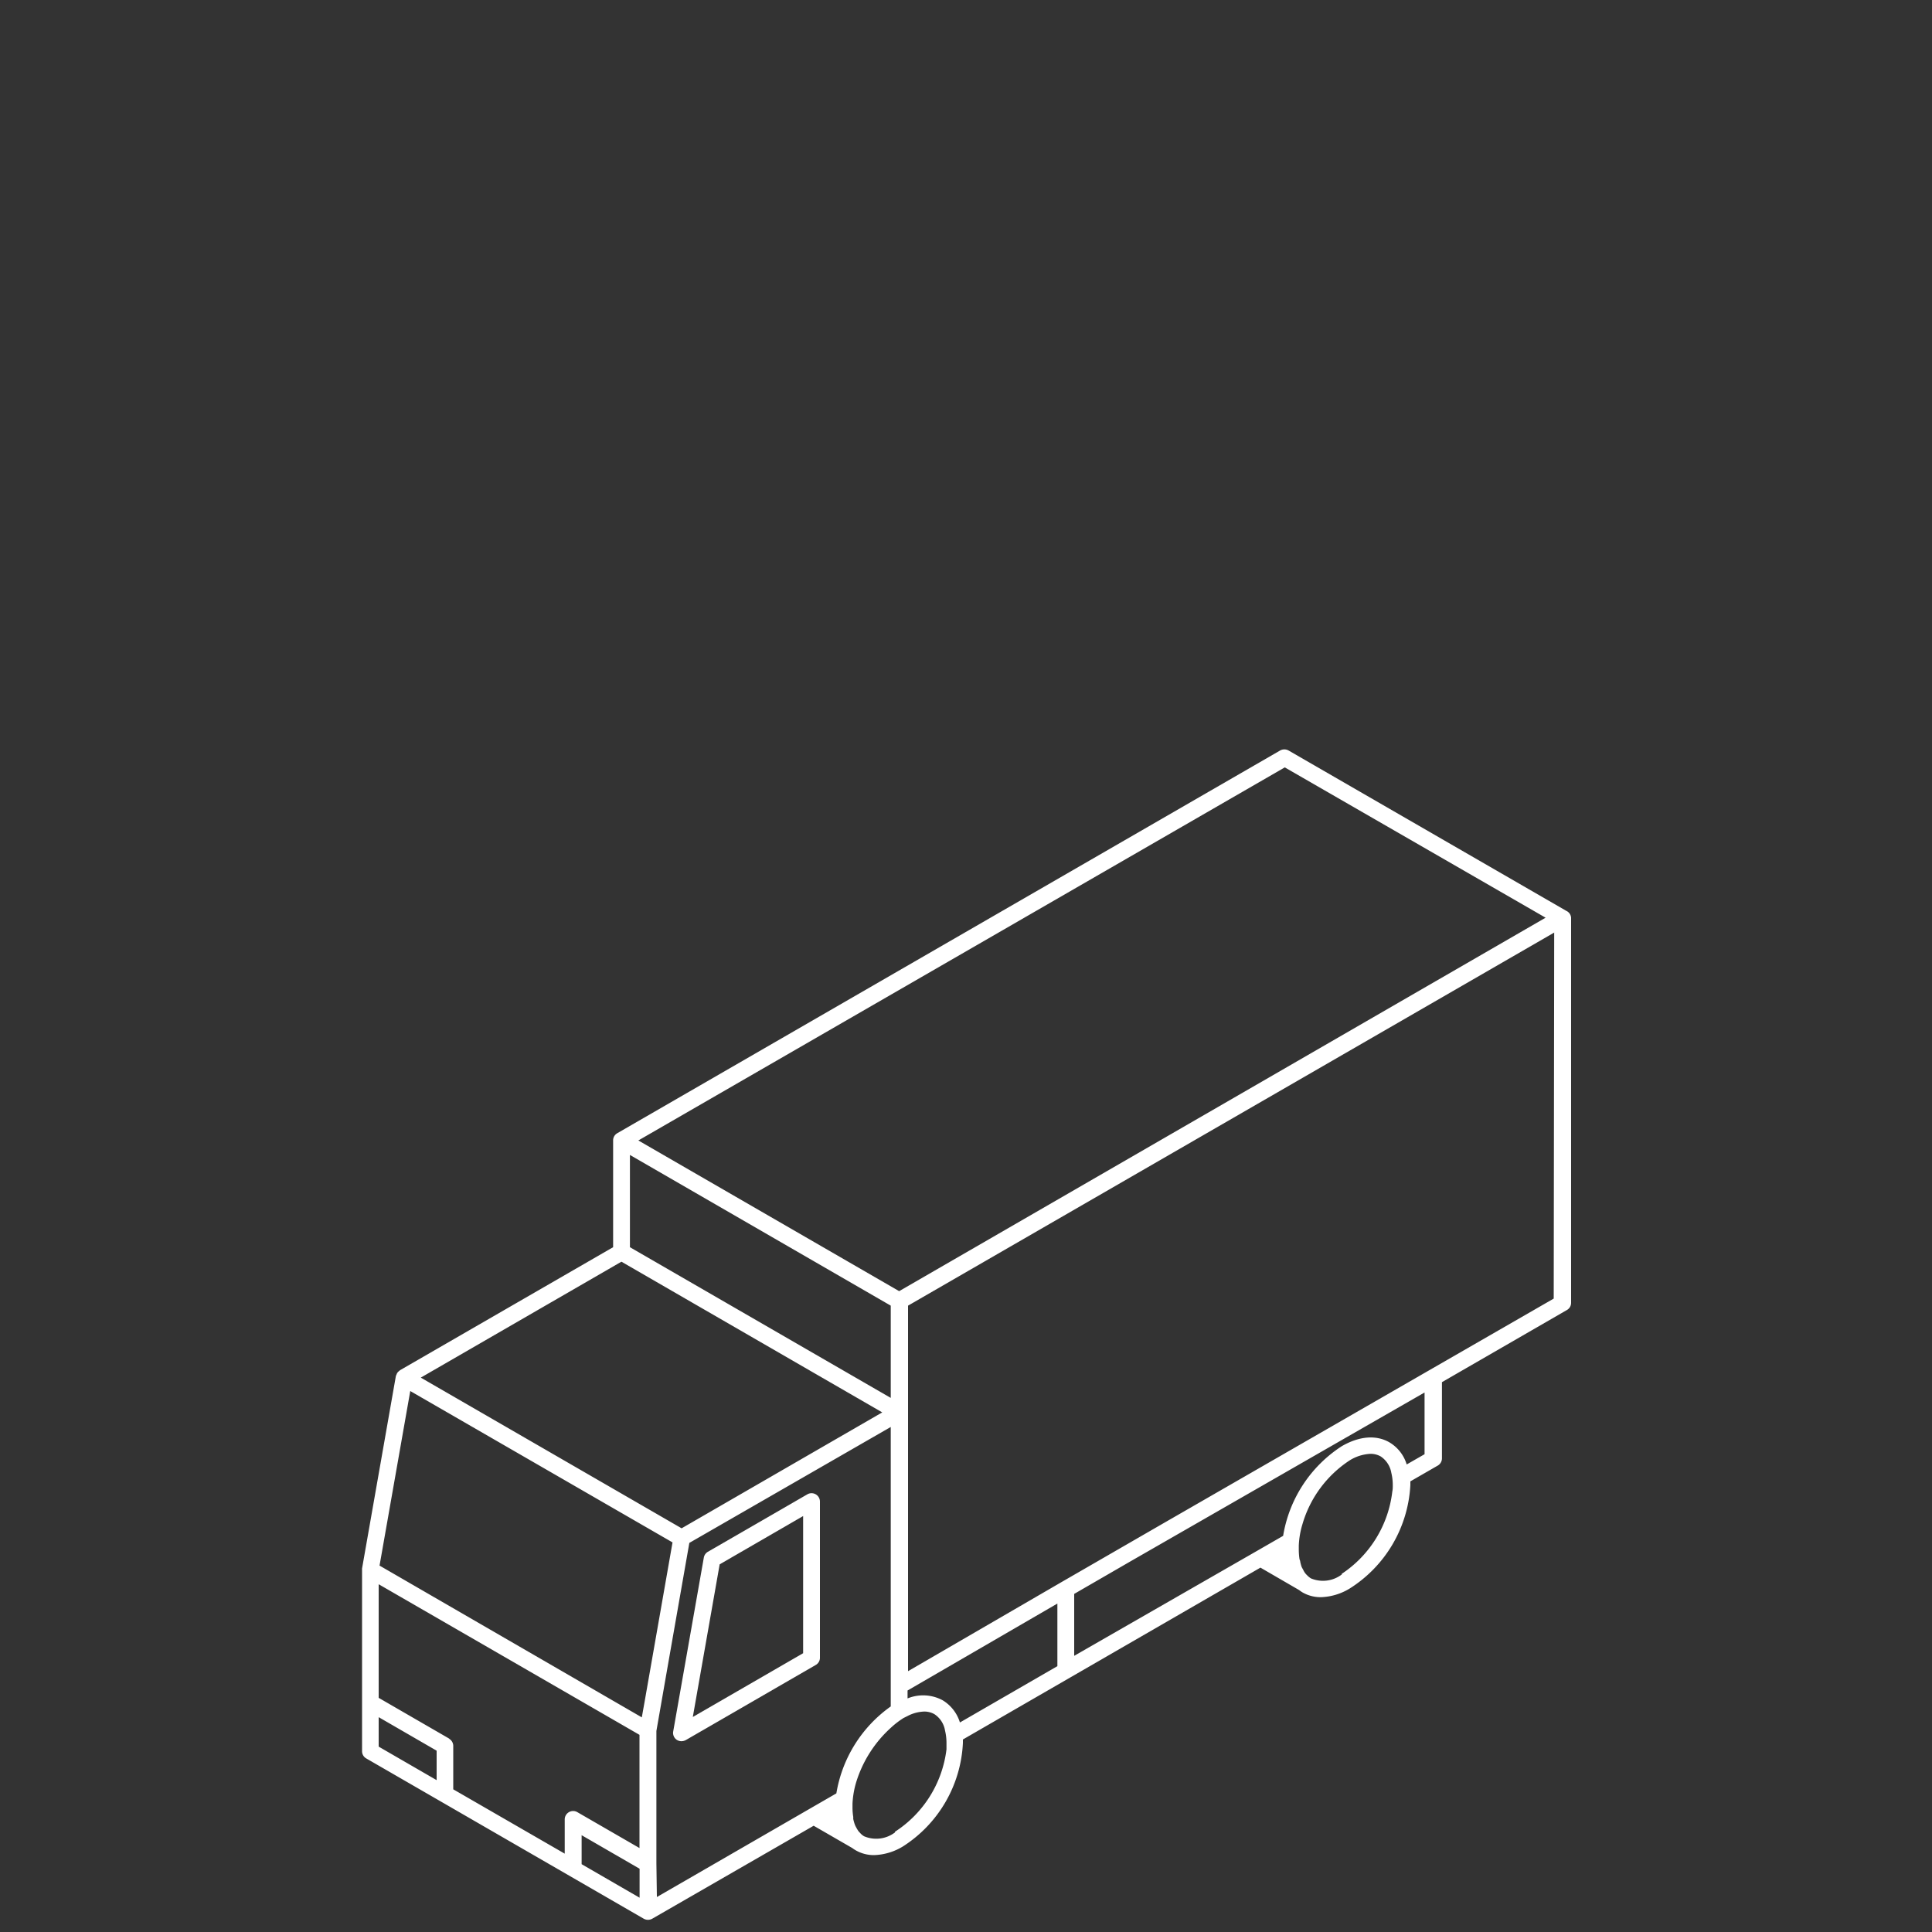
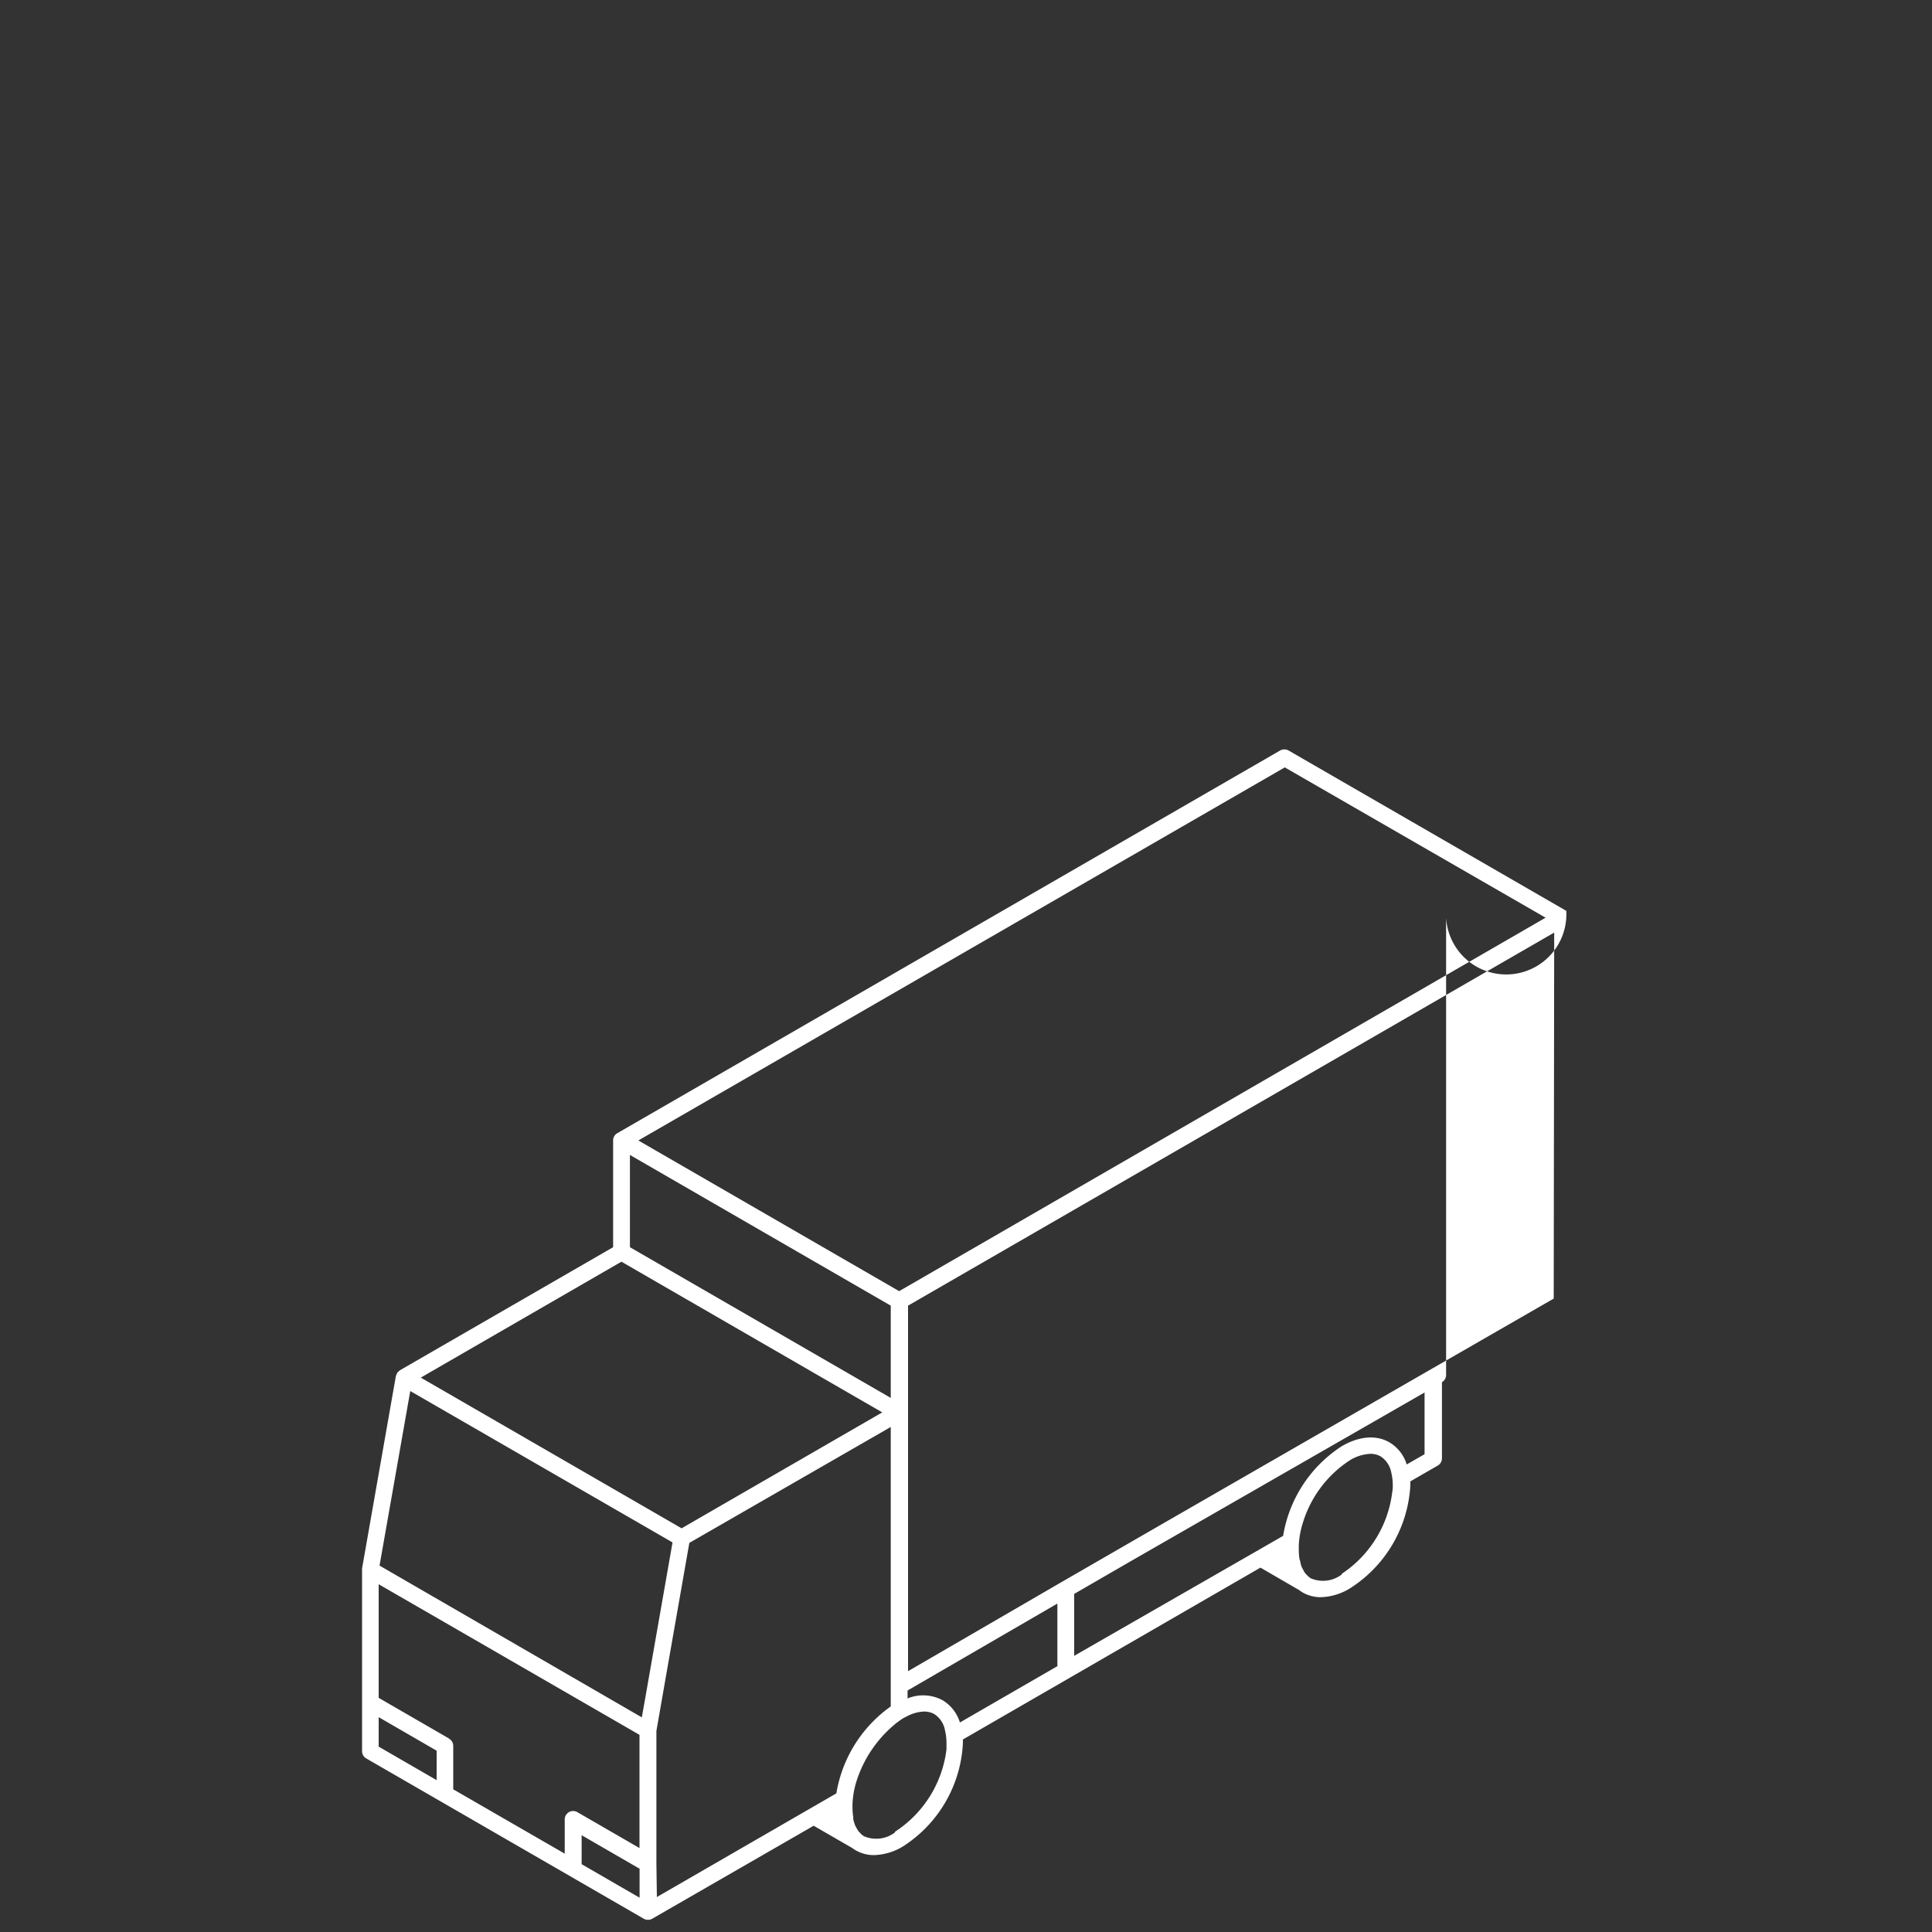
<svg xmlns="http://www.w3.org/2000/svg" id="Слой_1" data-name="Слой 1" viewBox="0 0 200 200">
  <rect x="0" y="0" width="200" height="200" fill="#333333" stroke="none" />
  <defs>
    <style>.cls-1{fill:#fff;}</style>
  </defs>
  <title>Иконки и флаги</title>
-   <path class="cls-1" d="M84.88,171.64v-16.2a.87.87,0,0,0-1.3-.75l-10.3,5.95a.87.87,0,0,0-.42.6l-3.17,18a.86.86,0,0,0,.36.86.89.89,0,0,0,.5.15,1,1,0,0,0,.43-.11l13.46-7.78A.86.86,0,0,0,84.88,171.64Zm-1.74-.5-11.42,6.6,2.78-15.8,8.64-5Z" />
-   <path class="cls-1" d="M162.14,94.29h0l-28.75-16.6a.9.9,0,0,0-.87,0L63.9,117.31a.85.85,0,0,0-.43.75v11.05L41.4,141.85s-.06.06-.1.09a.81.81,0,0,0-.18.19.77.77,0,0,0-.07.16.77.77,0,0,0-.07.16l-3.5,19.92a.34.34,0,0,0,0,.1s0,0,0,.05v18.76a.86.86,0,0,0,.43.75l7.74,4.47h0l21,12.13a.9.9,0,0,0,.86,0L84.23,189l4,2.31h0a3.15,3.15,0,0,0,.33.22,3.76,3.76,0,0,0,1.93.51,6.09,6.09,0,0,0,3-.91,13.47,13.47,0,0,0,6.19-10.71c0-.12,0-.23,0-.35l11.08-6.4h0l19.72-11.39,4,2.32h0a3.88,3.88,0,0,0,.33.23,3.76,3.76,0,0,0,1.93.51,6.09,6.09,0,0,0,3-.91A13.49,13.49,0,0,0,146,153.71c0-.12,0-.24,0-.36l2.83-1.63a.87.87,0,0,0,.44-.75v-7.89l12.94-7.47a.85.85,0,0,0,.43-.75V95A.85.85,0,0,0,162.14,94.29ZM92.21,135.16v9.55l-27-15.6v-9.55ZM133,79.44,160,95,93.08,133.66l-27-15.6ZM64.33,130.61l27,15.6-20.77,12-27-15.6ZM42.47,144l27.15,15.67-2.88,16.43-.3,1.68L39.29,162.07Zm2.73,40.28-6-3.47v-3.05l6,3.47Zm1.3-4.3-7.3-4.22V164l27,15.59v11.72l-6.44-3.72a.87.87,0,0,0-1.3.75v3.55l-11.54-6.66V180.7A.86.86,0,0,0,46.5,180Zm13.71,13v-3l6,3.47v3Zm7.74-.08V179.19l1.13-6.47,2.28-13,20.85-12v28.93a13.77,13.77,0,0,0-5.63,9l-2.79,1.61h0L68,196.38Zm24.7-3.21a3.22,3.22,0,0,1-3.2.4,1.65,1.65,0,0,1-.41-.34c-.06-.07-.13-.13-.18-.2a3.85,3.85,0,0,1-.24-.4,1.92,1.92,0,0,1-.12-.25,4.57,4.57,0,0,1-.17-.59,1.6,1.6,0,0,1,0-.21,6,6,0,0,1-.08-1c0-.12,0-.25,0-.38a9.23,9.23,0,0,1,.38-2.22,12.61,12.61,0,0,1,3.6-5.65,8.88,8.88,0,0,1,1.3-1l.44-.22a4,4,0,0,1,1.7-.45,2.09,2.09,0,0,1,1.06.27,2.52,2.52,0,0,1,1.1,1.7,5.46,5.46,0,0,1,.15,1.27c0,.22,0,.45,0,.67A11.86,11.86,0,0,1,92.65,189.62Zm16.81-17.21-10.09,5.83a4.07,4.07,0,0,0-1.79-2.3,4.26,4.26,0,0,0-3.63-.19V175l15.51-9Zm29.44-9.49a3.22,3.22,0,0,1-3.2.4,2.06,2.06,0,0,1-.4-.33,2.09,2.09,0,0,1-.2-.22,2.22,2.22,0,0,1-.21-.37,2.49,2.49,0,0,1-.15-.28,4,4,0,0,1-.14-.52c0-.1-.06-.19-.08-.29a7,7,0,0,1-.07-1c0-.13,0-.26,0-.38a8.76,8.76,0,0,1,.38-2.22,11.85,11.85,0,0,1,4.9-6.61,4.47,4.47,0,0,1,2.13-.67,2.1,2.1,0,0,1,1.07.27,2.55,2.55,0,0,1,1.1,1.7,5.4,5.4,0,0,1,.15,1.27c0,.22,0,.44-.05.67A11.86,11.86,0,0,1,138.9,162.92Zm8.57-18.84v6.39l-1.85,1.06a4,4,0,0,0-1.79-2.29c-1.37-.79-3.12-.65-4.93.4a13.67,13.67,0,0,0-6.07,9.28l-2.78,1.6h0L111.2,171.41V165l5.88-3.4Zm13.37-9.72L120.59,157.6l-10.69,6.17h0L94,173V135.16l66.89-38.62Z" />
+   <path class="cls-1" d="M162.14,94.29h0l-28.75-16.6a.9.9,0,0,0-.87,0L63.9,117.31a.85.85,0,0,0-.43.75v11.05L41.4,141.85s-.06.06-.1.09a.81.81,0,0,0-.18.19.77.77,0,0,0-.07.16.77.77,0,0,0-.07.16l-3.5,19.92a.34.34,0,0,0,0,.1s0,0,0,.05v18.76a.86.86,0,0,0,.43.75l7.74,4.47h0l21,12.13a.9.9,0,0,0,.86,0L84.23,189l4,2.31h0a3.15,3.15,0,0,0,.33.22,3.76,3.76,0,0,0,1.93.51,6.09,6.09,0,0,0,3-.91,13.47,13.47,0,0,0,6.19-10.71c0-.12,0-.23,0-.35l11.08-6.4h0l19.72-11.39,4,2.32h0a3.88,3.88,0,0,0,.33.23,3.76,3.76,0,0,0,1.93.51,6.09,6.09,0,0,0,3-.91A13.49,13.49,0,0,0,146,153.71c0-.12,0-.24,0-.36l2.83-1.63a.87.87,0,0,0,.44-.75v-7.89a.85.85,0,0,0,.43-.75V95A.85.85,0,0,0,162.14,94.29ZM92.21,135.16v9.55l-27-15.6v-9.55ZM133,79.44,160,95,93.08,133.66l-27-15.6ZM64.33,130.61l27,15.6-20.77,12-27-15.6ZM42.47,144l27.15,15.67-2.88,16.43-.3,1.68L39.29,162.07Zm2.73,40.28-6-3.47v-3.05l6,3.47Zm1.3-4.3-7.3-4.22V164l27,15.59v11.72l-6.44-3.72a.87.87,0,0,0-1.3.75v3.55l-11.54-6.66V180.7A.86.86,0,0,0,46.5,180Zm13.71,13v-3l6,3.47v3Zm7.74-.08V179.19l1.13-6.47,2.28-13,20.85-12v28.93a13.77,13.77,0,0,0-5.63,9l-2.79,1.61h0L68,196.38Zm24.7-3.21a3.22,3.22,0,0,1-3.2.4,1.65,1.65,0,0,1-.41-.34c-.06-.07-.13-.13-.18-.2a3.85,3.85,0,0,1-.24-.4,1.92,1.92,0,0,1-.12-.25,4.57,4.57,0,0,1-.17-.59,1.6,1.6,0,0,1,0-.21,6,6,0,0,1-.08-1c0-.12,0-.25,0-.38a9.23,9.23,0,0,1,.38-2.22,12.61,12.61,0,0,1,3.6-5.65,8.88,8.88,0,0,1,1.3-1l.44-.22a4,4,0,0,1,1.7-.45,2.09,2.09,0,0,1,1.06.27,2.52,2.52,0,0,1,1.1,1.7,5.46,5.46,0,0,1,.15,1.27c0,.22,0,.45,0,.67A11.86,11.86,0,0,1,92.65,189.62Zm16.81-17.21-10.09,5.83a4.07,4.07,0,0,0-1.79-2.3,4.26,4.26,0,0,0-3.63-.19V175l15.51-9Zm29.44-9.49a3.22,3.22,0,0,1-3.2.4,2.06,2.06,0,0,1-.4-.33,2.09,2.09,0,0,1-.2-.22,2.22,2.22,0,0,1-.21-.37,2.49,2.49,0,0,1-.15-.28,4,4,0,0,1-.14-.52c0-.1-.06-.19-.08-.29a7,7,0,0,1-.07-1c0-.13,0-.26,0-.38a8.76,8.76,0,0,1,.38-2.22,11.85,11.85,0,0,1,4.9-6.61,4.47,4.47,0,0,1,2.13-.67,2.1,2.1,0,0,1,1.07.27,2.55,2.55,0,0,1,1.1,1.7,5.4,5.4,0,0,1,.15,1.27c0,.22,0,.44-.05.67A11.86,11.86,0,0,1,138.9,162.92Zm8.57-18.84v6.39l-1.85,1.06a4,4,0,0,0-1.79-2.29c-1.37-.79-3.12-.65-4.93.4a13.67,13.67,0,0,0-6.07,9.28l-2.78,1.6h0L111.2,171.41V165l5.88-3.4Zm13.37-9.72L120.59,157.6l-10.69,6.17h0L94,173V135.16l66.89-38.62Z" />
</svg>